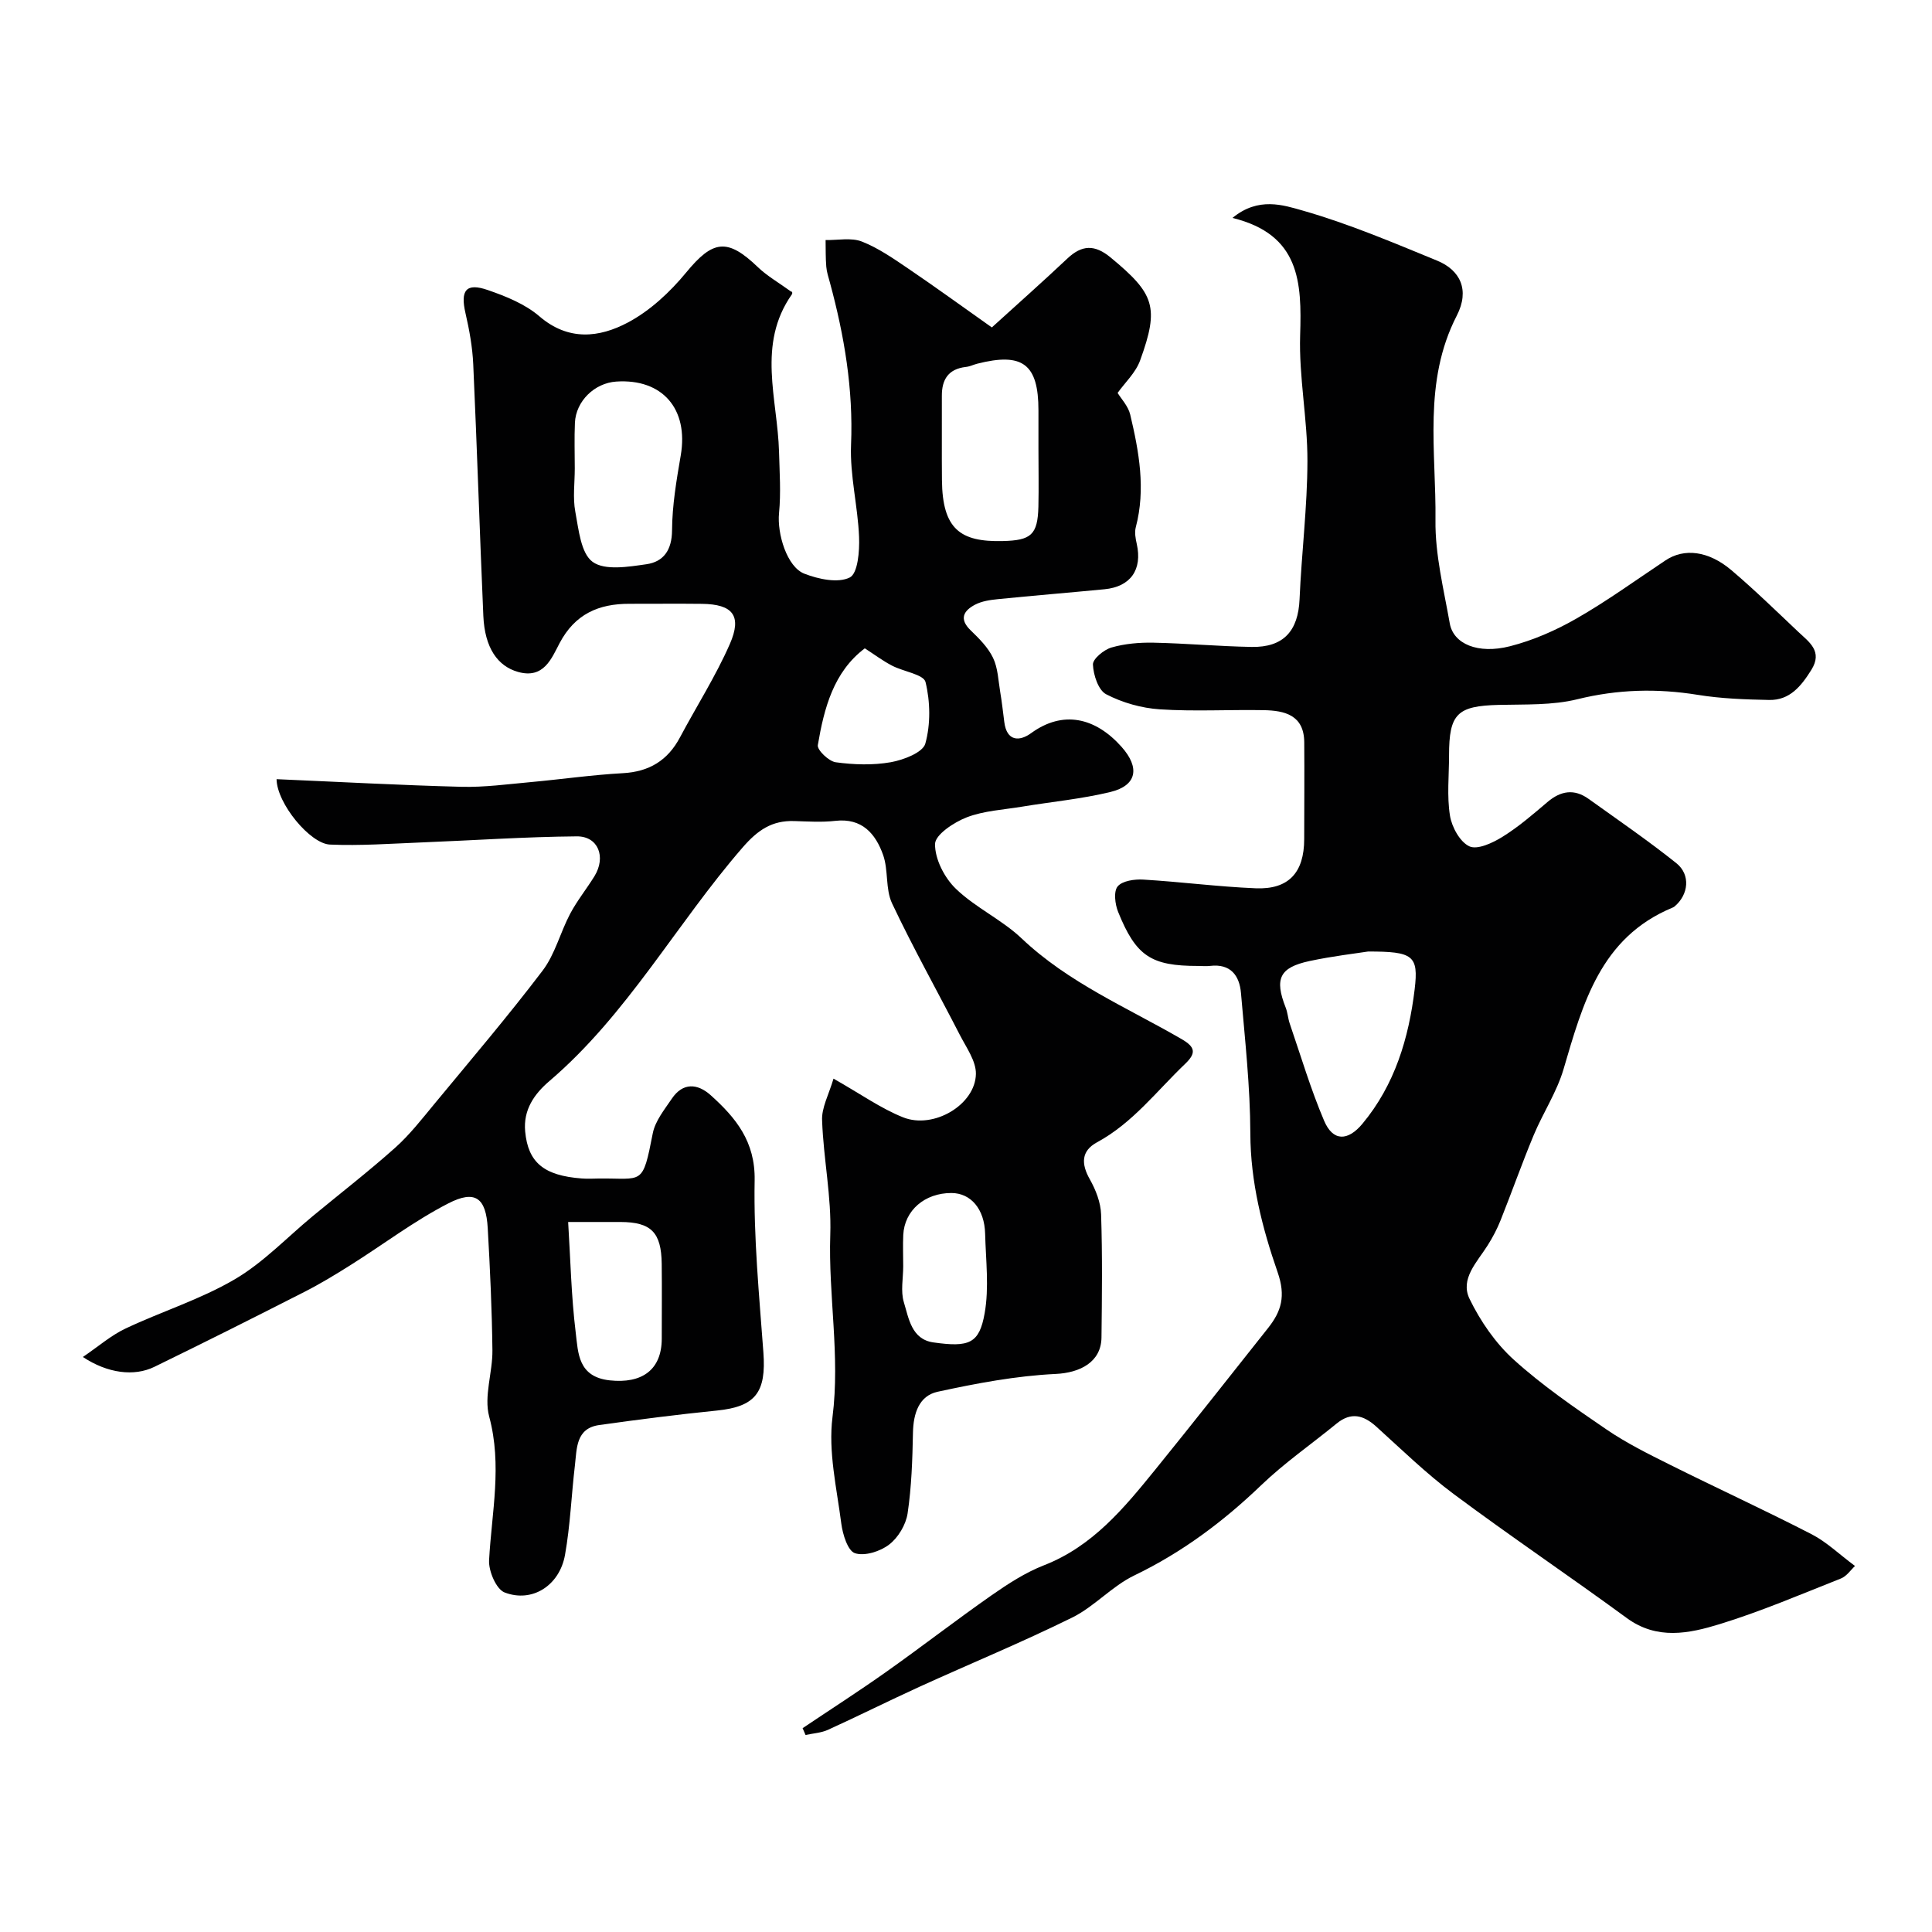
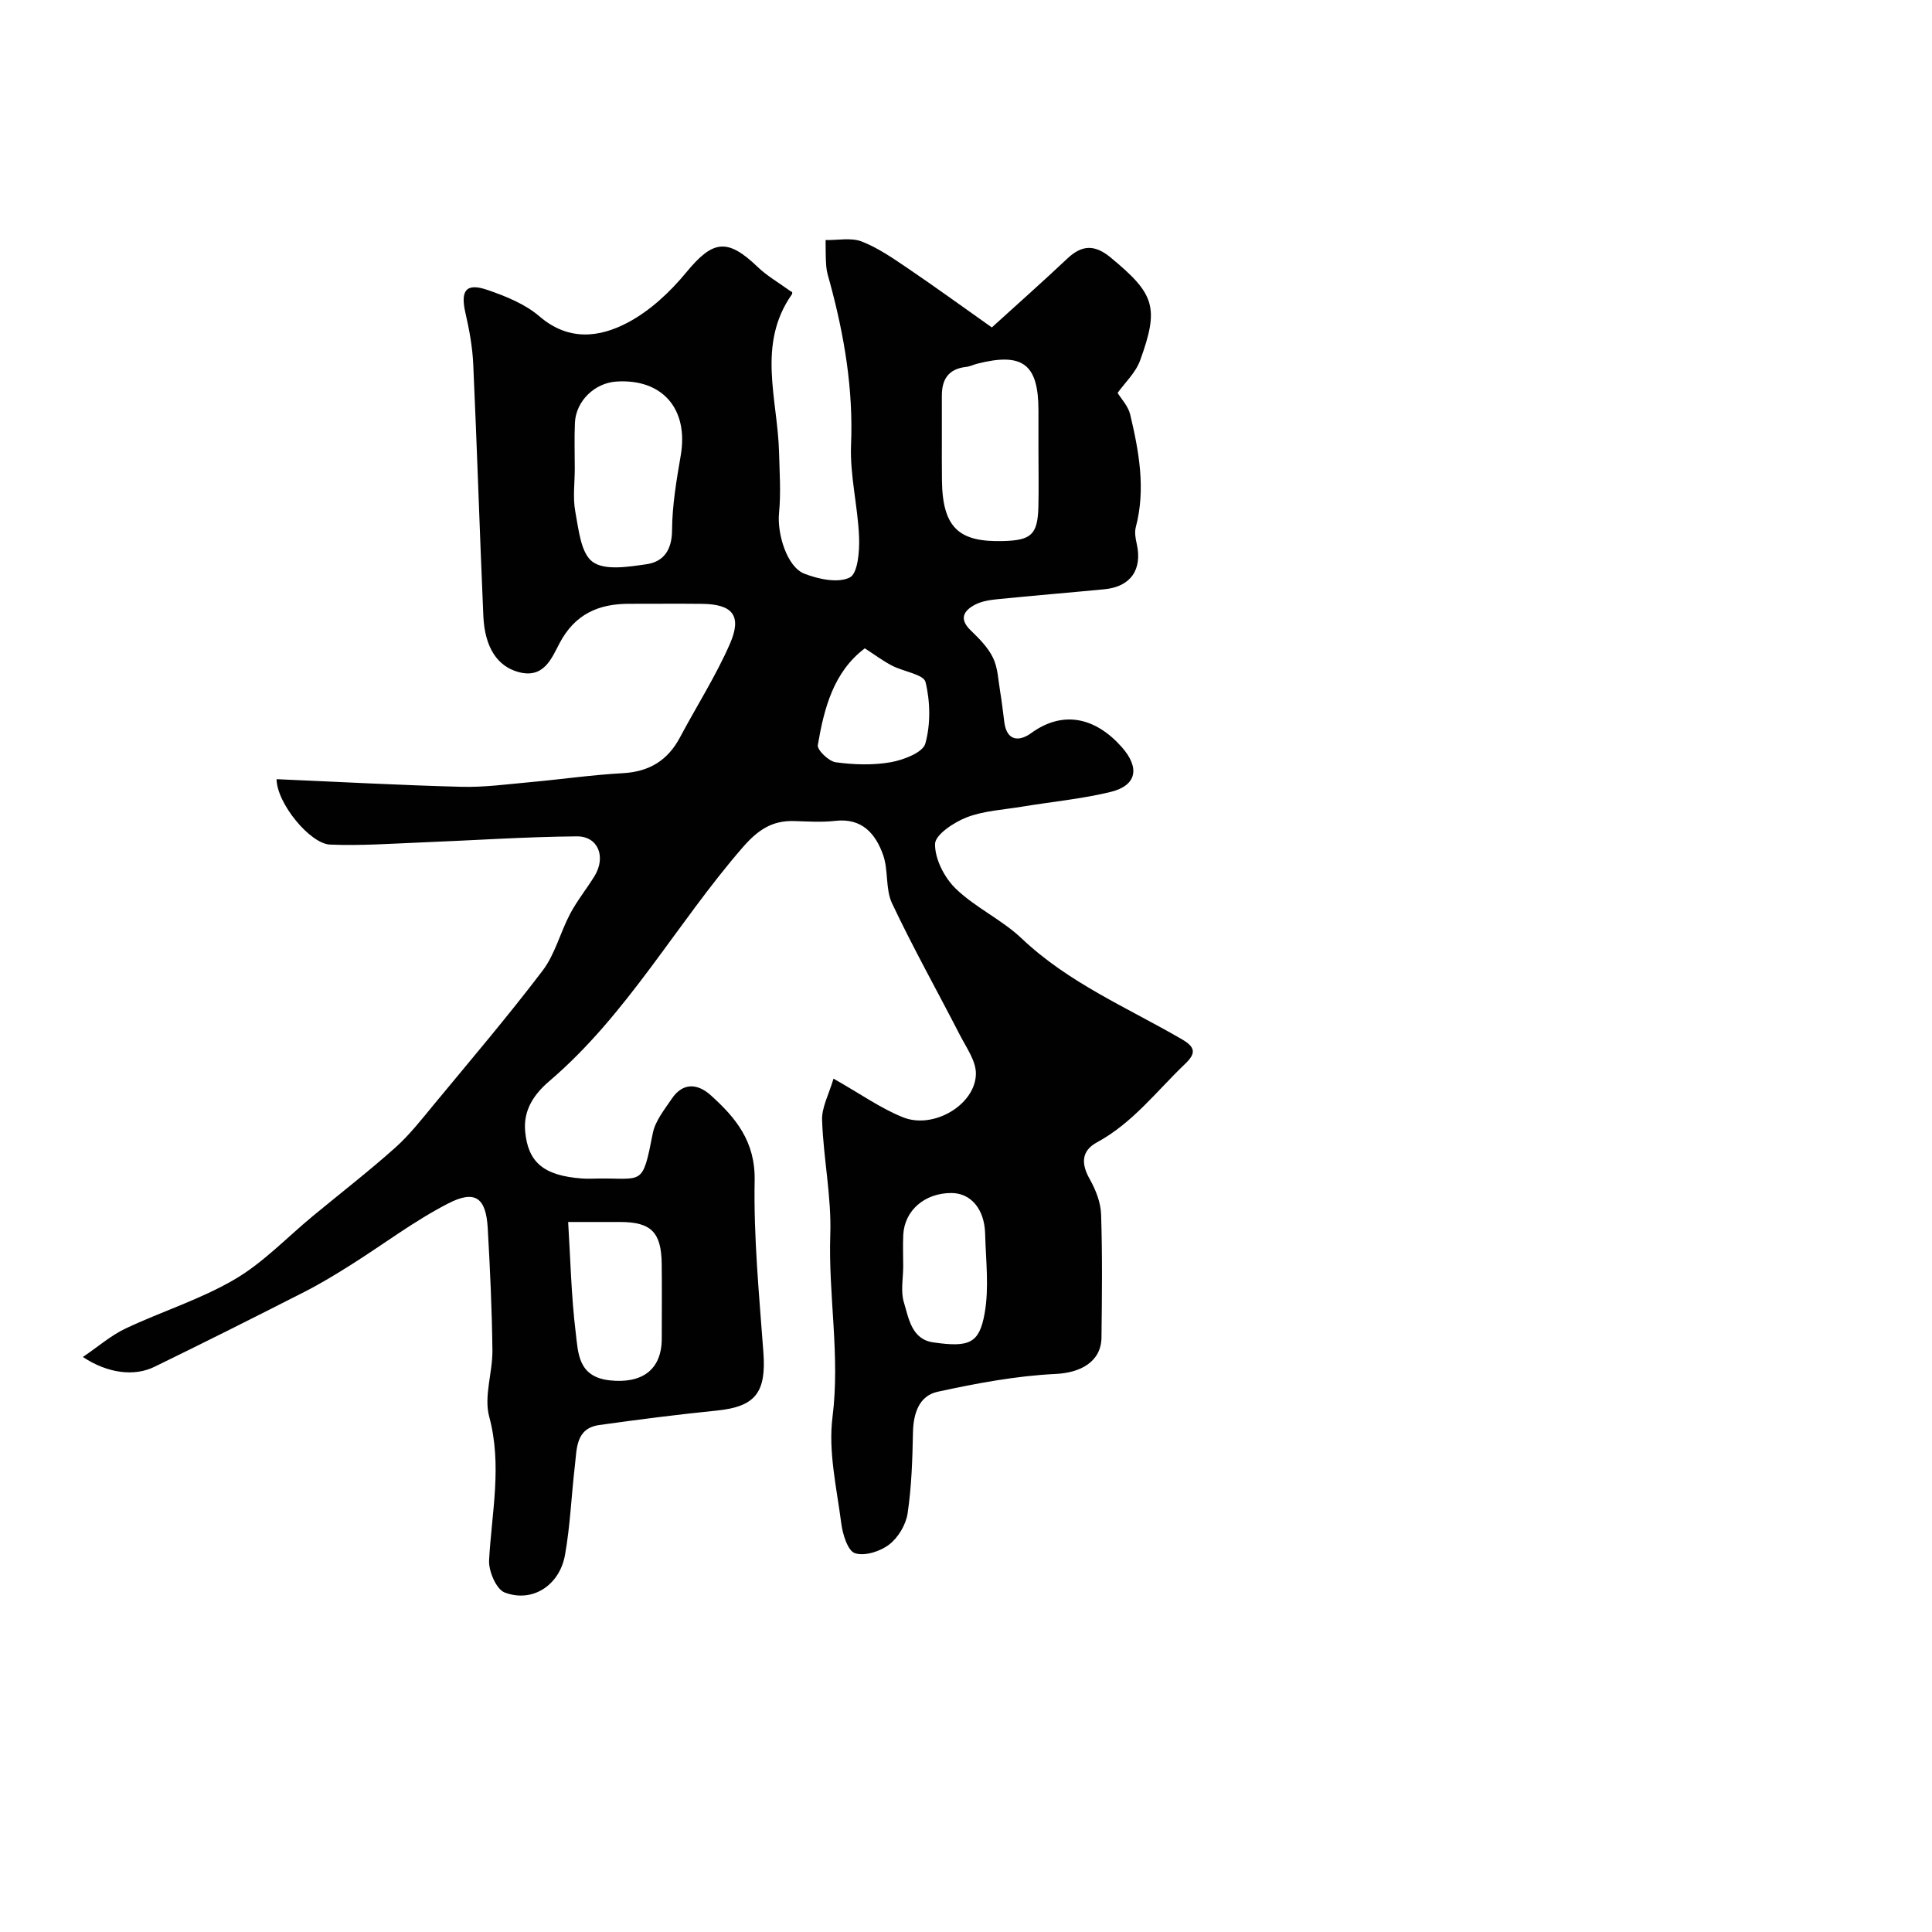
<svg xmlns="http://www.w3.org/2000/svg" enable-background="new 0 0 400 400" viewBox="0 0 400 400">
  <g fill="#010102">
    <path d="m172.57 223.32c5.65 3.2 9.8 6.17 14.4 8.01 6.34 2.53 14.98-2.63 15.08-8.99.04-2.67-1.98-5.45-3.32-8.06-4.67-9.09-9.68-18.02-14.04-27.25-1.4-2.97-.73-6.86-1.85-10.02-1.56-4.39-4.36-7.7-9.91-7.06-2.8.32-5.66.13-8.49.04-4.6-.14-7.52 1.83-10.67 5.45-13.73 15.81-23.87 34.59-40.02 48.38-3.12 2.66-5.44 5.94-5.02 10.44.6 6.41 3.85 9.14 11.72 9.73 1.16.09 2.33.03 3.5.01 9.17-.11 9.05 1.67 11.2-9.36.5-2.56 2.42-4.91 3.95-7.18 2.29-3.39 5.33-3.14 8.03-.72 5.21 4.68 9.26 9.59 9.11 17.65-.22 11.85.94 23.74 1.81 35.58.62 8.32-1.63 11.26-9.62 12.07-8.14.82-16.27 1.86-24.37 3-4.85.68-4.62 4.85-5.03 8.34-.73 6.18-.96 12.43-2.05 18.54-1.13 6.35-6.8 9.98-12.51 7.78-1.73-.67-3.34-4.44-3.21-6.69.54-9.91 2.74-19.64.02-29.72-1.13-4.21.72-9.14.67-13.73-.1-8.43-.49-16.87-.97-25.29-.36-6.26-2.57-8-8.18-5.11-7.05 3.62-13.45 8.5-20.19 12.74-3.14 1.98-6.33 3.92-9.64 5.6-10.3 5.25-20.64 10.44-31.03 15.5-4.16 2.02-9.65 1.35-14.78-2.05 3.25-2.21 5.85-4.49 8.85-5.9 7.47-3.53 15.49-6.02 22.57-10.17 5.93-3.47 10.83-8.68 16.19-13.11 5.69-4.7 11.54-9.23 17.04-14.14 2.99-2.67 5.51-5.91 8.08-9.02 7.56-9.15 15.27-18.2 22.45-27.65 2.58-3.4 3.66-7.91 5.7-11.77 1.44-2.72 3.42-5.16 5.04-7.79 2.44-3.98.78-8.28-3.67-8.24-10.74.09-21.48.84-32.22 1.26-6.29.25-12.6.71-18.87.44-4.11-.17-11-8.52-11.06-13.54 12.8.55 25.54 1.25 38.29 1.58 4.75.12 9.53-.54 14.29-.97 6.37-.58 12.72-1.5 19.1-1.85 5.47-.3 9.3-2.63 11.84-7.41 3.43-6.45 7.39-12.65 10.32-19.32 2.58-5.89.61-8.26-5.78-8.33-5-.06-10 0-15-.01-6.37-.02-11.28 2.11-14.47 8.16-1.65 3.12-3.26 7.46-8.61 5.94-4.23-1.2-6.88-5-7.17-11.59-.76-17.36-1.3-34.73-2.09-52.09-.16-3.56-.81-7.13-1.61-10.61-1.09-4.71.12-6.33 4.62-4.77 3.77 1.3 7.74 2.9 10.7 5.45 6.01 5.16 12.4 4.4 18.27 1.29 4.6-2.43 8.76-6.31 12.11-10.38 5.51-6.7 8.51-7.19 14.84-1.1 1.91 1.83 4.28 3.18 7.02 5.16-.04-.45.23.19.01.49-7.27 10.36-2.95 21.63-2.65 32.59.11 4.23.41 8.49 0 12.68-.42 4.26 1.63 11.15 5.25 12.55 2.92 1.13 6.96 2 9.4.78 1.67-.84 2.04-5.49 1.92-8.39-.25-6.37-1.92-12.75-1.66-19.07.48-11.52-1.39-22.58-4.37-33.58-.3-1.1-.67-2.2-.76-3.32-.15-1.83-.11-3.67-.14-5.5 2.52.05 5.31-.55 7.51.31 3.44 1.35 6.59 3.56 9.69 5.66 5.65 3.83 11.17 7.85 17.22 12.12 5.59-5.08 10.67-9.58 15.61-14.24 3.03-2.87 5.68-2.97 8.98-.24 9.09 7.51 10.13 10.25 6.11 21.31-.92 2.55-3.16 4.62-4.66 6.73.72 1.19 2.19 2.72 2.61 4.49 1.82 7.68 3.24 15.42 1.15 23.33-.28 1.06-.05 2.32.2 3.43 1.2 5.33-1.26 8.88-6.69 9.4-7.36.71-14.72 1.31-22.07 2.05-1.6.16-3.32.41-4.71 1.14-2.36 1.24-3.38 2.94-.91 5.32 1.76 1.7 3.6 3.54 4.63 5.69 1.01 2.1 1.08 4.66 1.48 7.04.35 2.07.58 4.17.85 6.26.51 4.02 3.15 4.04 5.55 2.29 6.56-4.77 13.26-3.29 18.72 2.83 3.84 4.31 3.21 8.01-2.29 9.35-5.99 1.45-12.2 2.03-18.3 3.04-3.85.64-7.89.84-11.46 2.21-2.64 1.02-6.54 3.6-6.56 5.52-.04 3.13 1.95 7 4.32 9.28 4.07 3.92 9.53 6.39 13.63 10.29 9.69 9.19 21.83 14.29 33.11 20.83 2.79 1.62 3.08 2.86.73 5.11-5.9 5.63-10.86 12.25-18.25 16.25-3.3 1.79-3.31 4.46-1.49 7.67 1.23 2.18 2.25 4.8 2.33 7.25.28 8.49.18 16.99.08 25.49-.06 5.1-4.44 7.31-9.46 7.55-8.21.39-16.41 1.94-24.47 3.69-3.85.84-5.02 4.49-5.1 8.45-.11 5.59-.29 11.22-1.11 16.73-.35 2.34-1.95 5.03-3.83 6.46-1.84 1.42-5.08 2.45-7.08 1.78-1.49-.5-2.53-3.91-2.82-6.14-.94-7.33-2.73-14.87-1.82-22.04 1.61-12.7-.88-25.17-.46-37.76.27-7.83-1.41-15.71-1.69-23.58-.16-2.66 1.37-5.38 2.36-8.73zm-53.57-126.32c0 2.99-.43 6.06.11 8.94.69 3.67 1.14 8.61 3.59 10.39 2.53 1.84 7.41 1.02 11.13.49 3.54-.51 5.28-2.91 5.31-7.02.03-5.17.92-10.38 1.8-15.51 1.65-9.6-3.77-15.93-13.35-15.29-4.5.3-8.36 4.05-8.56 8.54-.14 3.15-.03 6.3-.03 9.46zm96-4.06c0-2.66 0-5.31 0-7.97 0-9.59-3.26-12.07-12.71-9.66-.77.2-1.52.58-2.3.66-3.62.41-5.01 2.57-4.99 6.01.03 5.81-.04 11.62.02 17.43.1 10.16 3.81 12.82 12.58 12.61 5.89-.14 7.24-1.29 7.39-7.13.09-3.98.01-7.96.01-11.95zm-97.37 160.06c.47 7.5.63 15.27 1.57 22.94.51 4.18.46 9.13 7.05 9.85 6.59.71 10.75-2.11 10.76-8.64 0-5.16.05-10.33-.01-15.49-.08-6.53-2.19-8.64-8.54-8.66-3.32-.01-6.62 0-10.83 0zm69.37 9.16c0 2.49-.56 5.16.13 7.44 1.02 3.34 1.58 7.68 6.1 8.33 7.45 1.06 9.52.23 10.63-6.03.95-5.33.24-10.97.1-16.47-.13-5.13-2.97-8.42-6.98-8.43-5.52-.01-9.72 3.6-9.97 8.68-.1 2.16-.01 4.32-.01 6.48zm-7.95-127.93c-6.48 4.89-8.43 12.39-9.73 20.04-.17 1 2.28 3.36 3.72 3.55 3.74.51 7.68.64 11.38-.01 2.64-.47 6.64-2 7.16-3.86 1.11-4 1.03-8.68.04-12.74-.39-1.59-4.57-2.16-6.92-3.39-1.88-.97-3.58-2.25-5.65-3.59z" />
-     <path d="m166.17 357.8c5.78-3.88 11.65-7.65 17.33-11.67 7.33-5.19 14.43-10.69 21.79-15.84 3.41-2.38 7-4.71 10.84-6.21 10.12-3.94 16.63-11.89 23.13-19.9 7.84-9.67 15.53-19.46 23.27-29.21 2.76-3.48 3.71-6.61 1.99-11.56-3.19-9.18-5.62-18.69-5.65-28.72-.03-9.7-1.11-19.41-1.94-29.09-.31-3.63-2.15-6.12-6.39-5.62-.82.1-1.66.01-2.5.01-9.71 0-12.83-2-16.54-11.18-.65-1.6-.97-4.25-.1-5.29.97-1.16 3.5-1.52 5.31-1.41 7.76.46 15.49 1.48 23.25 1.8 6.84.29 10.05-3.25 10.06-10.17.01-6.69.06-13.38.01-20.06-.04-5.63-4.04-6.57-8.4-6.65-7.16-.13-14.35.3-21.49-.17-3.79-.25-7.76-1.37-11.12-3.12-1.62-.84-2.65-3.99-2.74-6.15-.05-1.17 2.26-3.07 3.83-3.53 2.78-.8 5.81-1.06 8.72-1 6.77.14 13.53.76 20.3.88 6.62.12 9.65-3.32 9.93-9.88.41-9.54 1.61-19.07 1.63-28.6.02-8.69-1.78-17.4-1.51-26.06.35-10.95-.01-20.85-14.01-24.28 5.36-4.43 10.54-2.66 14.59-1.51 9.48 2.71 18.64 6.6 27.8 10.36 4.74 1.95 6.79 6.04 4.05 11.38-7.05 13.71-4.24 28.19-4.41 42.37-.09 7.11 1.71 14.27 2.96 21.35.75 4.24 5.8 6.42 12.46 4.73 4.79-1.22 9.51-3.29 13.81-5.76 6.35-3.64 12.31-7.97 18.41-12.03 3.83-2.55 8.85-2.01 13.64 2.05 4.79 4.07 9.3 8.47 13.87 12.79 2.23 2.1 5.07 4 2.67 7.84-2.09 3.34-4.45 6.32-8.74 6.23-4.93-.1-9.92-.27-14.78-1.06-8.42-1.36-16.57-1.15-24.92.91-5.19 1.28-10.8 1.04-16.23 1.17-8.65.21-10.34 1.81-10.34 10.46 0 4.17-.46 8.41.19 12.47.38 2.37 2.07 5.46 4.03 6.36 1.67.76 4.83-.72 6.85-1.98 3.32-2.06 6.32-4.66 9.31-7.2 2.76-2.34 5.54-2.78 8.51-.65 6.1 4.37 12.31 8.63 18.17 13.31 3 2.4 2.53 6.54-.38 8.97-.12.1-.27.17-.42.24-14.93 6.19-18.56 19.87-22.57 33.49-1.4 4.73-4.25 9.02-6.17 13.62-2.42 5.81-4.51 11.75-6.84 17.59-.72 1.82-1.65 3.58-2.7 5.24-2.17 3.44-5.75 6.93-3.73 11.07 2.24 4.61 5.37 9.16 9.15 12.58 5.91 5.35 12.57 9.92 19.17 14.43 4.13 2.82 8.68 5.08 13.17 7.32 9.75 4.86 19.65 9.41 29.33 14.39 3.1 1.6 5.72 4.15 8.98 6.57-.85.78-1.72 2.12-2.94 2.6-8.31 3.29-16.56 6.82-25.08 9.44-6.33 1.94-12.95 3.34-19.23-1.26-11.85-8.68-24.05-16.9-35.83-25.67-5.66-4.22-10.77-9.2-16.02-13.95-2.67-2.42-5.24-3.09-8.24-.64-5.2 4.26-10.78 8.12-15.61 12.76-7.87 7.55-16.39 13.92-26.27 18.68-4.62 2.22-8.26 6.45-12.86 8.72-10.35 5.11-21.04 9.51-31.55 14.3-6.36 2.9-12.62 6.03-18.98 8.93-1.42.65-3.1.74-4.67 1.08-.19-.46-.4-.93-.61-1.41zm117.09-160.8c-2.47.39-7.34.95-12.12 1.97-6.25 1.34-7.3 3.67-4.95 9.65.41 1.04.47 2.22.83 3.28 2.31 6.74 4.34 13.59 7.12 20.13 1.82 4.3 4.89 4.28 7.93.64 6.72-8.07 9.6-17.74 10.82-27.85.84-7.01-.33-7.82-9.63-7.82z" />
  </g>
</svg>